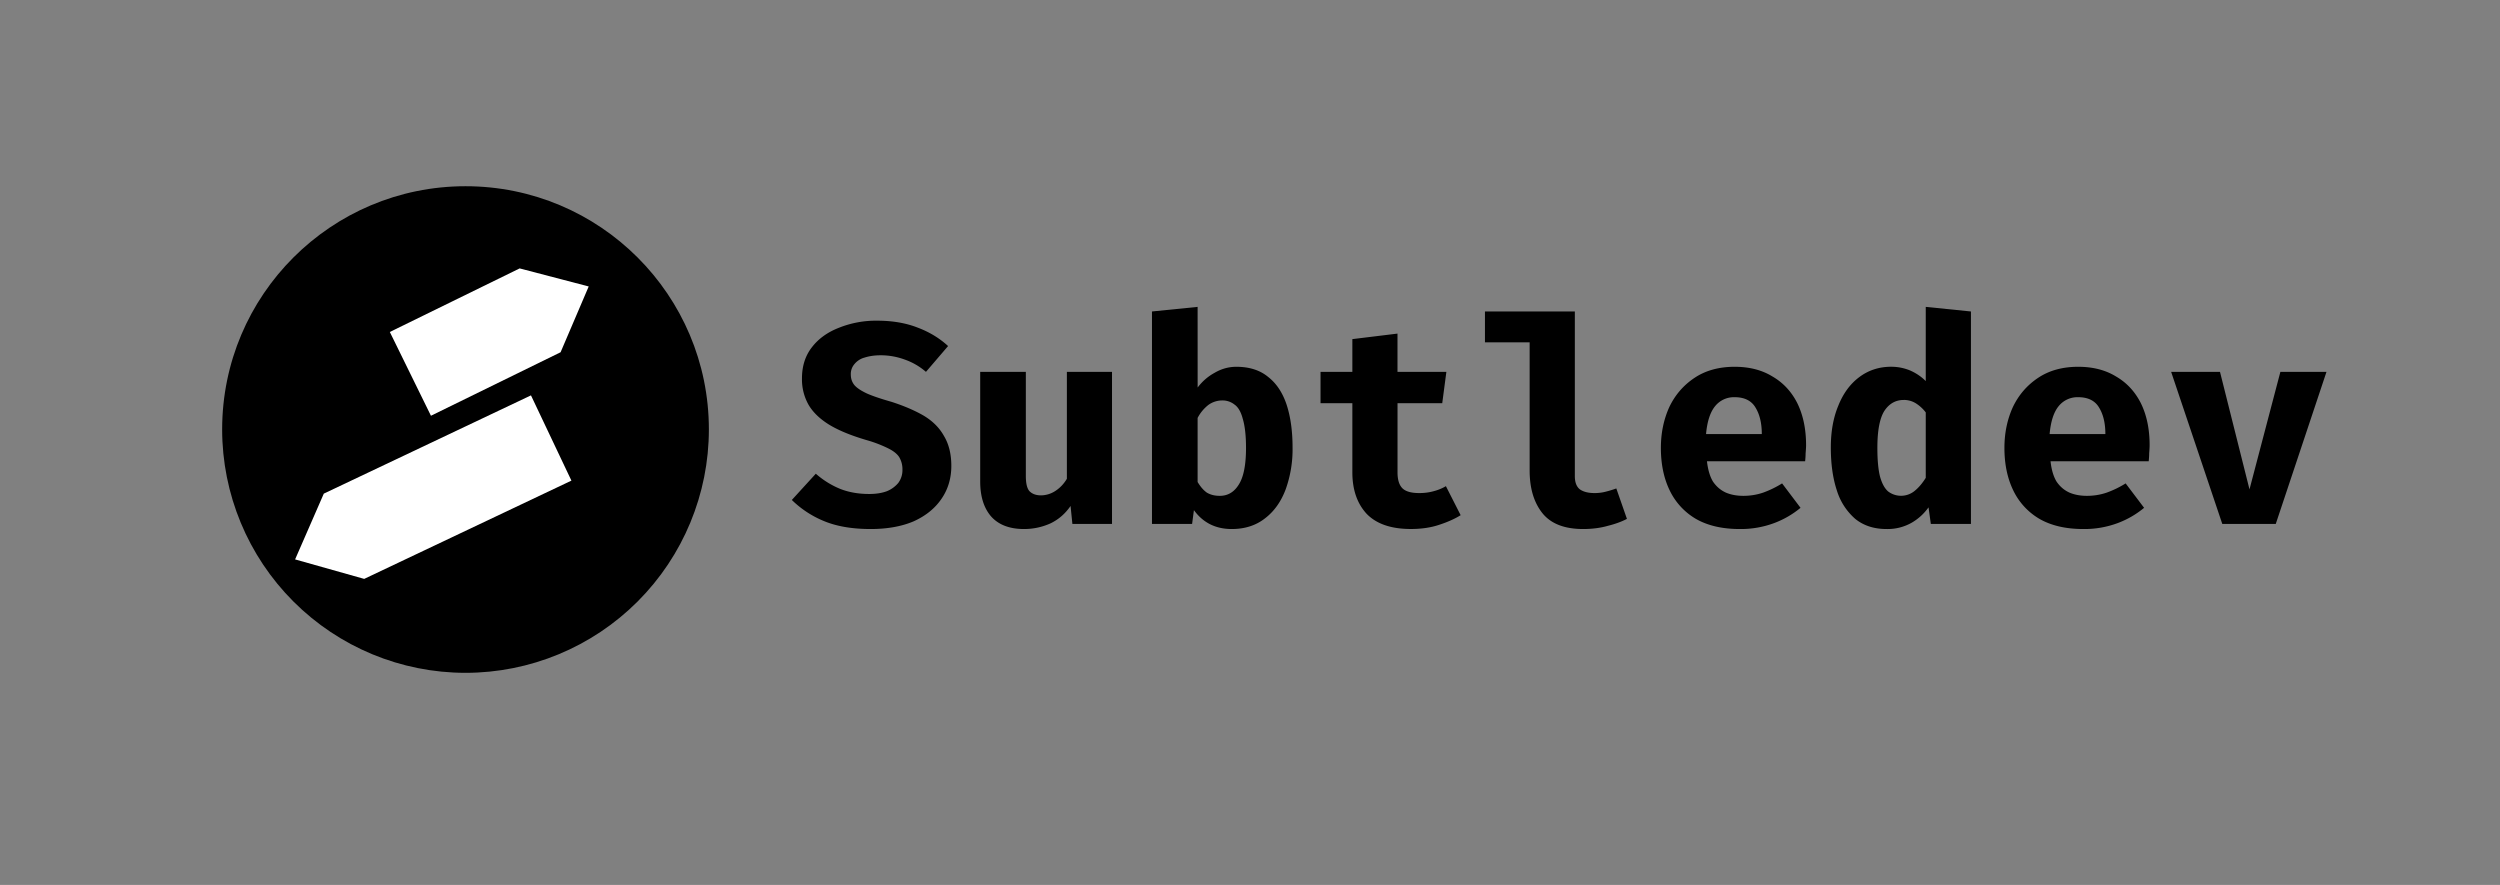
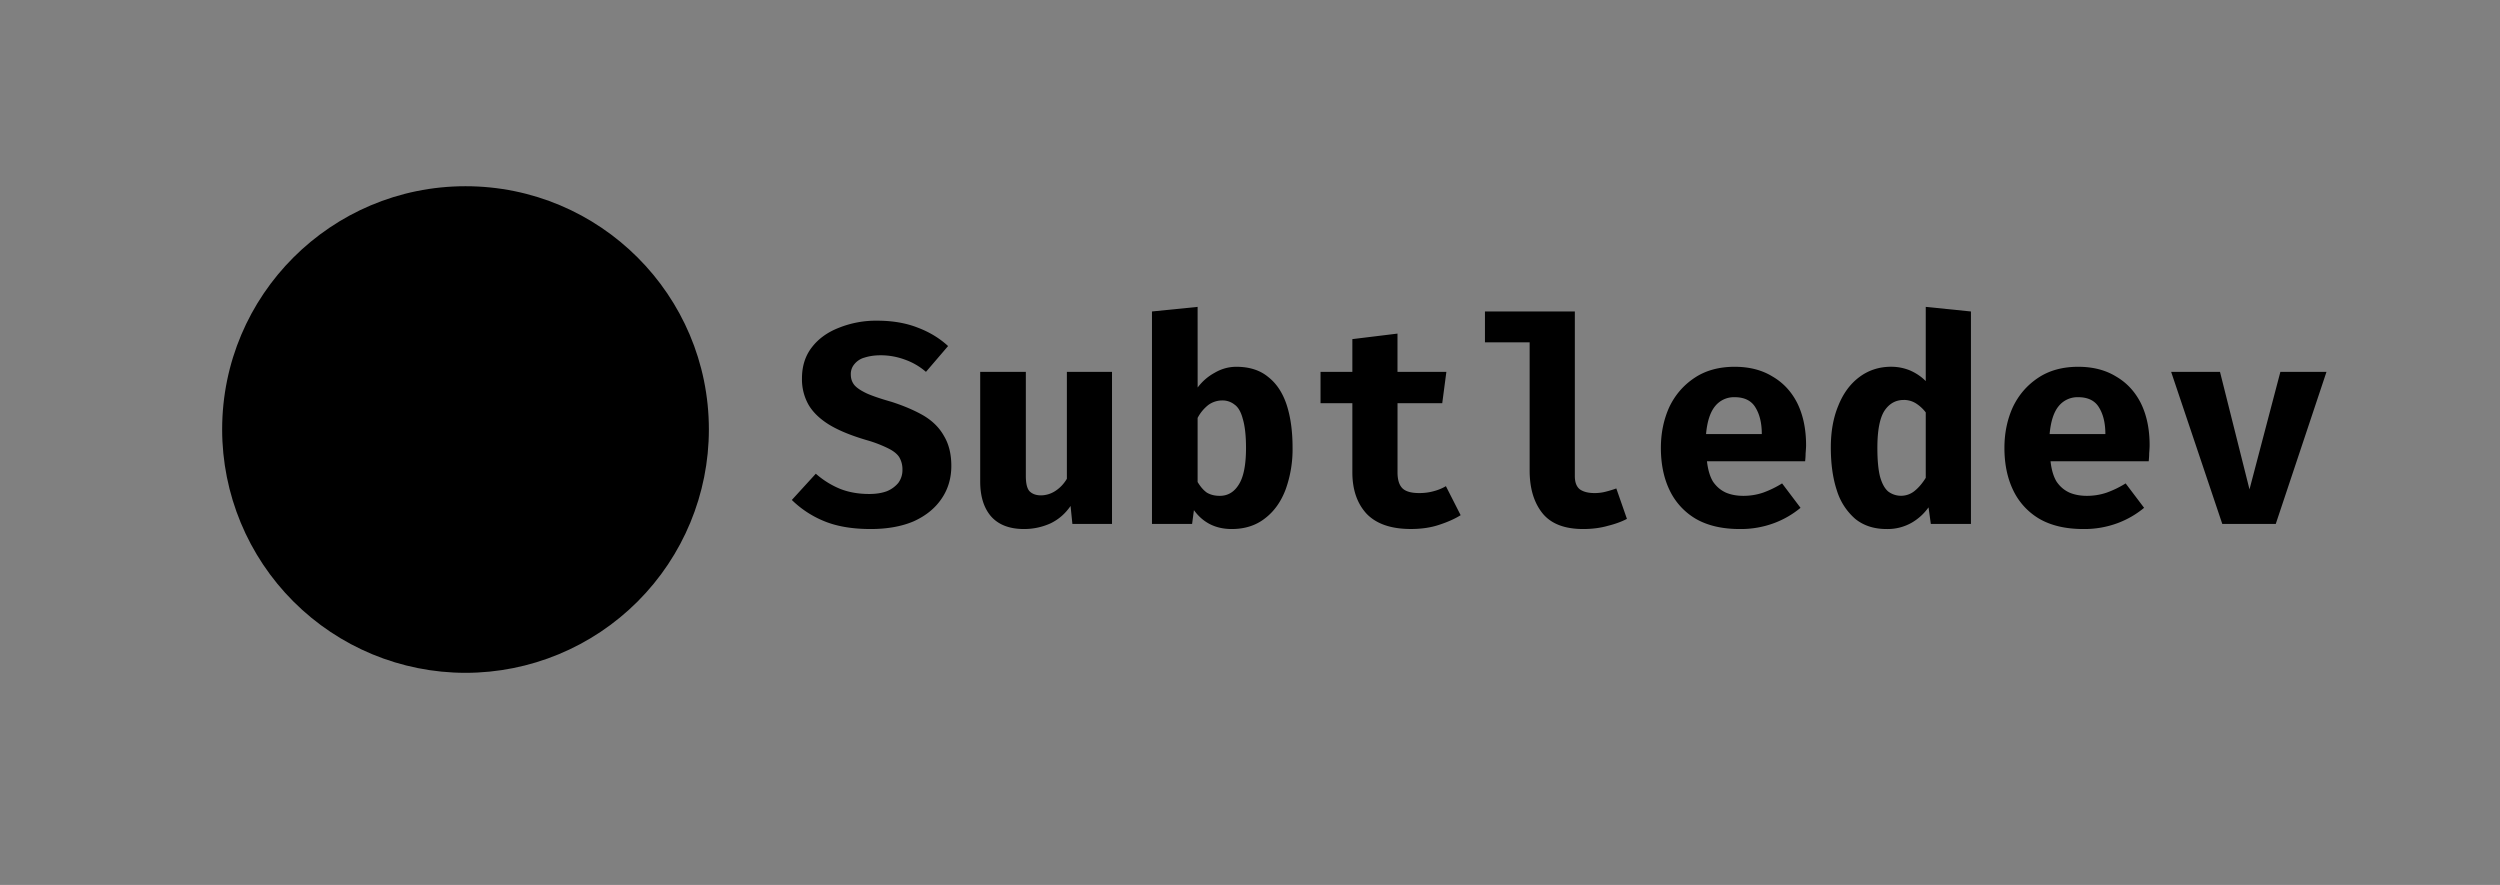
<svg xmlns="http://www.w3.org/2000/svg" width="113" height="40" preserveAspectRatio="xMidYMid meet" version="1.0" viewBox="0 0 84.75 30" zoomAndPan="magnify">
  <rect x="0" y="0" width="84.75" height="30" fill="#808080" stroke="none" />
  <defs>
    <clipPath id="dfb6a899d8">
      <path d="M7.531 6.313h16.5v16.496h-16.5Zm0 0" clip-rule="nonzero" />
    </clipPath>
    <clipPath id="ef8c8b0eff">
      <path d="M15.781 6.313c-4.554 0-8.25 3.69-8.25 8.246a8.252 8.252 0 0 0 8.25 8.25 8.252 8.252 0 0 0 8.25-8.25c0-4.555-3.695-8.246-8.25-8.246" clip-rule="nonzero" />
    </clipPath>
    <clipPath id="012f115149">
-       <path d="M13 9h7v6h-7Zm0 0" clip-rule="nonzero" />
-     </clipPath>
+       </clipPath>
    <clipPath id="b56eba9c94">
-       <path d="m13.215 11.254 6.086-2.98 1.414 2.886-6.086 2.98Zm0 0" clip-rule="nonzero" />
-     </clipPath>
+       </clipPath>
    <clipPath id="1460830dd3">
      <path d="m17.613 9.098-4.398 2.156 1.394 2.84 4.395-2.153.953-2.23-2.344-.613" clip-rule="nonzero" />
    </clipPath>
    <clipPath id="0cca7de29f">
-       <path d="M10 13h10v7H10Zm0 0" clip-rule="nonzero" />
-     </clipPath>
+       </clipPath>
    <clipPath id="a2ac3d660d">
      <path d="m19.371 16.293-8.715 4.133-1.379-2.903 8.72-4.132Zm0 0" clip-rule="nonzero" />
    </clipPath>
    <clipPath id="7b6e71ec5a">
      <path d="m12.348 19.625 7.023-3.332L18 13.403l-7.023 3.331-.973 2.23 2.344.661" clip-rule="nonzero" />
    </clipPath>
  </defs>
  <g clip-path="url(#dfb6a899d8)">
    <g clip-path="url(#ef8c8b0eff)">
      <path fill="#000" fill-opacity="1" fill-rule="nonzero" d="M7.531 6.313h16.5v16.496h-16.5Zm0 0" />
    </g>
  </g>
  <g clip-path="url(#012f115149)">
    <g clip-path="url(#b56eba9c94)">
      <g clip-path="url(#1460830dd3)">
-         <path fill="#fff" fill-opacity="1" fill-rule="nonzero" d="m13.215 11.254 6.086-2.98 1.414 2.886-6.086 2.98Zm0 0" />
-       </g>
+         </g>
    </g>
  </g>
  <g clip-path="url(#0cca7de29f)">
    <g clip-path="url(#a2ac3d660d)">
      <g clip-path="url(#7b6e71ec5a)">
-         <path fill="#fff" fill-opacity="1" fill-rule="nonzero" d="m19.371 16.293-8.715 4.133-1.379-2.903 8.72-4.132Zm0 0" />
+         <path fill="#fff" fill-opacity="1" fill-rule="nonzero" d="m19.371 16.293-8.715 4.133-1.379-2.903 8.72-4.132m0 0" />
      </g>
    </g>
  </g>
  <path fill="#000" fill-opacity="1" d="M32.25 15.793c0 .418-.11.79-.329 1.11-.218.324-.53.578-.937.765-.406.176-.899.266-1.469.266-.637 0-1.172-.094-1.61-.281a3.404 3.404 0 0 1-1.062-.704l.813-.89c.25.219.523.39.828.515.3.118.629.172.984.172.227 0 .426-.031.594-.093a.989.989 0 0 0 .39-.282.728.728 0 0 0 .141-.453.806.806 0 0 0-.11-.422c-.073-.113-.198-.21-.374-.297a4.288 4.288 0 0 0-.734-.28c-.532-.157-.961-.333-1.282-.532-.312-.195-.543-.422-.687-.672a1.75 1.75 0 0 1-.219-.89c0-.415.113-.77.344-1.063.226-.29.535-.508.922-.656a3.371 3.371 0 0 1 1.28-.235c.52 0 .977.078 1.376.235.394.148.738.355 1.031.625l-.75.875a2.223 2.223 0 0 0-.734-.422 2.347 2.347 0 0 0-.797-.14c-.211 0-.39.027-.547.077a.665.665 0 0 0-.344.219.51.51 0 0 0-.125.36c0 .136.04.257.125.359.082.094.223.187.422.281.195.086.473.18.828.281.426.137.79.293 1.094.469.3.18.531.406.688.688.164.273.25.609.25 1.015ZM34.776 12.606v3.53c0 .25.04.423.125.517.094.093.223.14.39.14a.904.904 0 0 0 .47-.14c.163-.102.3-.243.406-.422v-3.625h1.53v5.156h-1.343l-.062-.61c-.18.262-.407.461-.688.594a2.169 2.169 0 0 1-.89.188c-.5 0-.875-.149-1.125-.438-.243-.289-.36-.68-.36-1.172v-3.718ZM40.6 13.137c.156-.207.347-.375.577-.5.227-.133.473-.203.735-.203.445 0 .805.117 1.078.344.281.218.488.53.625.937.133.406.203.89.203 1.453a4.02 4.02 0 0 1-.234 1.422c-.157.418-.39.746-.703.984-.305.239-.68.36-1.125.36-.543 0-.97-.211-1.282-.64l-.062.468h-1.36v-7.203l1.547-.156Zm.75 3.672c.269 0 .484-.125.64-.375.164-.25.25-.664.25-1.25 0-.426-.04-.754-.11-.985-.062-.238-.156-.398-.28-.484a.654.654 0 0 0-.423-.14.804.804 0 0 0-.468.156 1.36 1.36 0 0 0-.36.437v2.172c.094.156.196.277.313.36.125.074.27.109.437.109ZM49.516 17.465c-.199.125-.445.234-.734.328-.281.094-.601.14-.953.14-.668 0-1.168-.171-1.5-.515-.324-.351-.484-.82-.484-1.406v-2.344h-1.079v-1.062h1.079v-1.11l1.53-.187v1.297h1.657l-.14 1.062h-1.516v2.344c0 .25.055.434.172.547.113.105.3.156.562.156.176 0 .336-.02.485-.062.156-.04.296-.098.421-.172ZM53.387 10.559v5.578c0 .21.054.36.172.453.125.086.289.125.5.125.132 0 .257-.016.375-.047a3.49 3.49 0 0 0 .359-.11l.36 1.032c-.18.094-.391.172-.641.234-.243.07-.524.11-.844.11-.625 0-1.086-.176-1.375-.531-.293-.364-.438-.848-.438-1.454v-4.343H50.34v-1.047ZM57.866 15.637c.032.281.098.512.203.687.114.168.258.293.438.375.176.075.375.11.594.11.226 0 .453-.035.672-.11.226-.082.44-.187.64-.312l.625.828a3.1 3.1 0 0 1-.89.516 3.232 3.232 0 0 1-1.172.203c-.594 0-1.09-.117-1.485-.344a2.242 2.242 0 0 1-.89-.969c-.2-.414-.297-.894-.297-1.437 0-.5.094-.957.281-1.375.195-.414.484-.75.86-1 .374-.25.828-.375 1.359-.375.5 0 .926.11 1.281.328.363.21.645.512.844.906.195.399.297.871.297 1.422 0 .086-.008.18-.016.281 0 .094-.008.184-.016.266Zm.938-2.172a.817.817 0 0 0-.656.297c-.168.2-.274.516-.313.953h1.89c0-.375-.074-.676-.218-.906-.137-.227-.371-.344-.703-.344ZM65.283 10.403l1.532.156v7.203h-1.36l-.078-.563a1.8 1.8 0 0 1-.562.516 1.643 1.643 0 0 1-.86.219c-.43 0-.781-.117-1.062-.344a2.09 2.09 0 0 1-.625-.969c-.137-.414-.203-.898-.203-1.453 0-.531.082-1 .25-1.406.164-.414.398-.738.703-.969.312-.238.676-.36 1.093-.36.227 0 .442.044.641.126.195.086.375.203.531.36Zm-.75 3.156c-.273 0-.492.125-.656.375-.156.25-.234.668-.234 1.25 0 .418.031.746.093.984.07.242.165.406.282.5a.725.725 0 0 0 .875-.016c.144-.113.273-.265.39-.453v-2.218a1.282 1.282 0 0 0-.343-.313.77.77 0 0 0-.407-.11ZM69.513 15.637c.031.281.098.512.203.687.113.168.258.293.438.375.175.075.375.11.593.11.227 0 .453-.035.672-.11.227-.082.442-.187.64-.312l.626.828a3.1 3.1 0 0 1-.89.516 3.232 3.232 0 0 1-1.173.203c-.593 0-1.09-.117-1.484-.344a2.242 2.242 0 0 1-.89-.969c-.2-.414-.298-.894-.298-1.437 0-.5.094-.957.282-1.375.195-.414.484-.75.86-1 .374-.25.827-.375 1.358-.375.5 0 .926.11 1.282.328.363.21.644.512.843.906.196.399.297.871.297 1.422 0 .086-.007.18-.015.281 0 .094-.008.184-.016.266Zm.937-2.172a.817.817 0 0 0-.656.297c-.168.2-.273.516-.312.953h1.89c0-.375-.074-.676-.218-.906-.137-.227-.372-.344-.704-.344ZM78.868 12.606l-1.72 5.156h-1.812l-1.734-5.156h1.656l1 3.984 1.047-3.984Zm0 0" />
</svg>